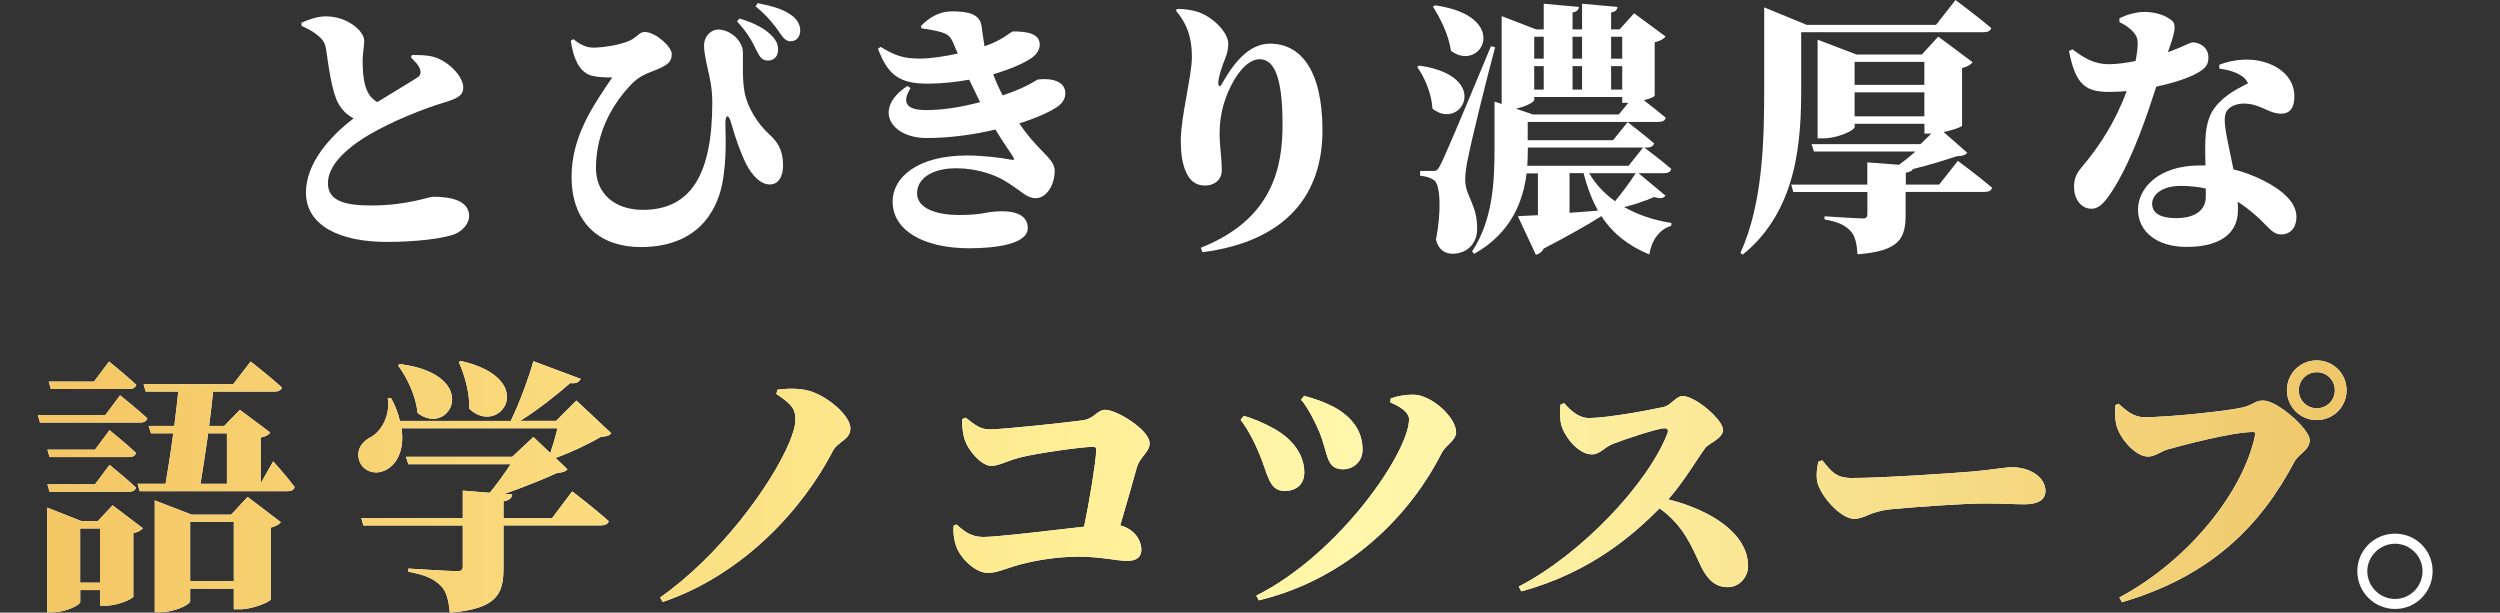
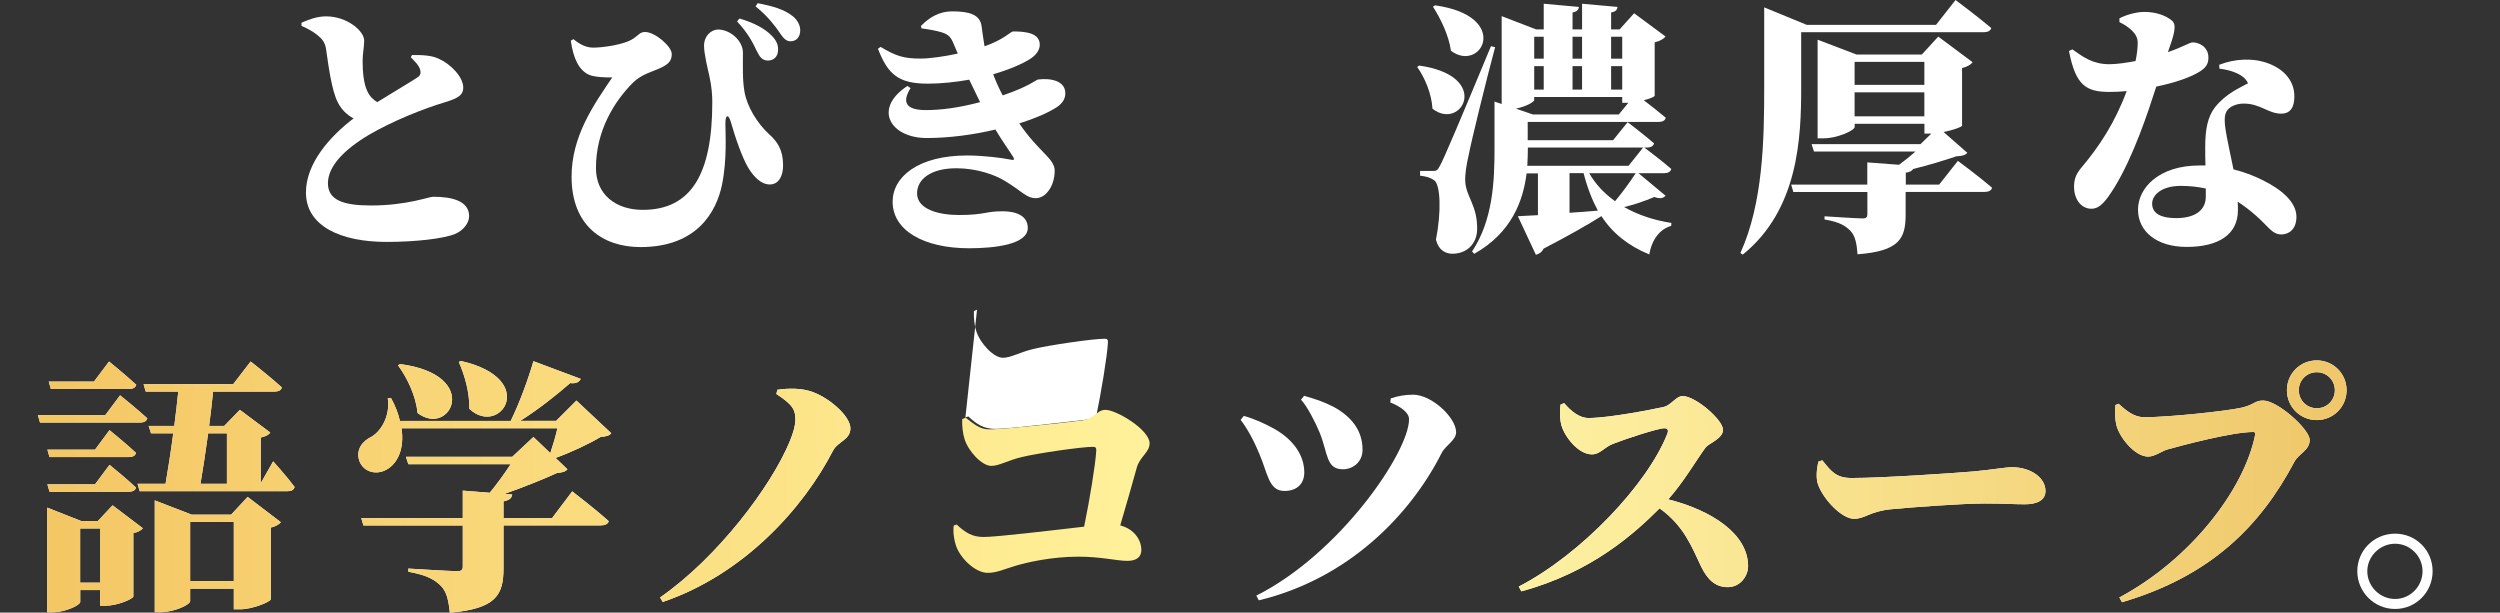
<svg xmlns="http://www.w3.org/2000/svg" width="111.125mm" height="27.231mm" version="1.1" viewBox="0 0 315 77.19">
  <rect x="0" y="0" width="315" height="77.19" fill="#333333" stroke="none" />
  <defs>
    <style>
      .cls-1 {
        fill: none;
      }

      .cls-2 {
        fill: url(#_名称未設定グラデーション_6);
      }

      .cls-3 {
        fill: url(#_名称未設定グラデーション_5);
      }

      .cls-4 {
        fill: url(#_名称未設定グラデーション_4);
      }

      .cls-5 {
        fill: url(#_名称未設定グラデーション_3);
      }

      .cls-6 {
        fill: url(#_名称未設定グラデーション_2);
      }

      .cls-7 {
        fill: url(#_名称未設定グラデーション_8);
      }

      .cls-8 {
        fill: url(#_名称未設定グラデーション_7);
      }

      .cls-9 {
        fill: #fff;
      }

      .cls-10 {
        fill: url(#_名称未設定グラデーション);
      }
    </style>
    <linearGradient id="_名称未設定グラデーション" data-name="名称未設定グラデーション" x1="4.77" y1="16.54" x2="295.68" y2="16.54" gradientTransform="translate(0 77.89) scale(1 -1)" gradientUnits="userSpaceOnUse">
      <stop offset="0" stop-color="#f4c664" />
      <stop offset=".44" stop-color="#ffee95" />
      <stop offset=".57" stop-color="#fff7ab" />
      <stop offset=".71" stop-color="#fbea99" />
      <stop offset=".98" stop-color="#f0c96d" />
      <stop offset="1" stop-color="#f0c76a" />
    </linearGradient>
    <linearGradient id="_名称未設定グラデーション_2" data-name="名称未設定グラデーション 2" x1="4.77" y1="16.55" x2="295.68" y2="16.55" gradientTransform="translate(0 77.89) scale(1 -1)" gradientUnits="userSpaceOnUse">
      <stop offset="0" stop-color="#f4c664" />
      <stop offset=".44" stop-color="#ffee95" />
      <stop offset=".57" stop-color="#fff7ab" />
      <stop offset=".71" stop-color="#fbea99" />
      <stop offset=".98" stop-color="#f0c96d" />
      <stop offset="1" stop-color="#f0c76a" />
    </linearGradient>
    <linearGradient id="_名称未設定グラデーション_3" data-name="名称未設定グラデーション 3" x1="4.77" y1="15.476" x2="295.68" y2="15.476" gradientTransform="translate(0 77.89) scale(1 -1)" gradientUnits="userSpaceOnUse">
      <stop offset="0" stop-color="#f4c664" />
      <stop offset=".44" stop-color="#ffee95" />
      <stop offset=".57" stop-color="#fff7ab" />
      <stop offset=".71" stop-color="#fbea99" />
      <stop offset=".98" stop-color="#f0c96d" />
      <stop offset="1" stop-color="#f0c76a" />
    </linearGradient>
    <linearGradient id="_名称未設定グラデーション_4" data-name="名称未設定グラデーション 4" x1="4.77" y1="15.98" x2="295.68" y2="15.98" gradientTransform="translate(0 77.89) scale(1 -1)" gradientUnits="userSpaceOnUse">
      <stop offset="0" stop-color="#f4c664" />
      <stop offset=".44" stop-color="#ffee95" />
      <stop offset=".57" stop-color="#fff7ab" />
      <stop offset=".71" stop-color="#fbea99" />
      <stop offset=".98" stop-color="#f0c96d" />
      <stop offset="1" stop-color="#f0c76a" />
    </linearGradient>
    <linearGradient id="_名称未設定グラデーション_5" data-name="名称未設定グラデーション 5" x1="4.77" y1="15.2" x2="295.68" y2="15.2" gradientTransform="translate(0 77.89) scale(1 -1)" gradientUnits="userSpaceOnUse">
      <stop offset="0" stop-color="#f4c664" />
      <stop offset=".44" stop-color="#ffee95" />
      <stop offset=".57" stop-color="#fff7ab" />
      <stop offset=".71" stop-color="#fbea99" />
      <stop offset=".98" stop-color="#f0c96d" />
      <stop offset="1" stop-color="#f0c76a" />
    </linearGradient>
    <linearGradient id="_名称未設定グラデーション_6" data-name="名称未設定グラデーション 6" x1="4.77" y1="15.685" x2="295.68" y2="15.685" gradientTransform="translate(0 77.89) scale(1 -1)" gradientUnits="userSpaceOnUse">
      <stop offset="0" stop-color="#f4c664" />
      <stop offset=".44" stop-color="#ffee95" />
      <stop offset=".57" stop-color="#fff7ab" />
      <stop offset=".71" stop-color="#fbea99" />
      <stop offset=".98" stop-color="#f0c96d" />
      <stop offset="1" stop-color="#f0c76a" />
    </linearGradient>
    <linearGradient id="_名称未設定グラデーション_7" data-name="名称未設定グラデーション 7" x1="4.77" y1="16.205" x2="295.68" y2="16.205" gradientTransform="translate(0 77.89) scale(1 -1)" gradientUnits="userSpaceOnUse">
      <stop offset="0" stop-color="#f4c664" />
      <stop offset=".44" stop-color="#ffee95" />
      <stop offset=".57" stop-color="#fff7ab" />
      <stop offset=".71" stop-color="#fbea99" />
      <stop offset=".98" stop-color="#f0c96d" />
      <stop offset="1" stop-color="#f0c76a" />
    </linearGradient>
    <linearGradient id="_名称未設定グラデーション_8" data-name="名称未設定グラデーション 8" x1="4.77" y1="17.245" x2="295.68" y2="17.245" gradientTransform="translate(0 77.89) scale(1 -1)" gradientUnits="userSpaceOnUse">
      <stop offset="0" stop-color="#f4c664" />
      <stop offset=".44" stop-color="#ffee95" />
      <stop offset=".57" stop-color="#fff7ab" />
      <stop offset=".71" stop-color="#fbea99" />
      <stop offset=".98" stop-color="#f0c96d" />
      <stop offset="1" stop-color="#f0c76a" />
    </linearGradient>
  </defs>
  <g>
    <g id="_レイヤー_2">
      <g>
        <path class="cls-9" d="M51.91,6.931c1.33,0,2.5.03,3.43.5,1.43.63,3.03,2.27,3.03,3.6,0,.87-.5,1.3-2.23,1.83-2.8.83-6.7,2.4-9.66,4.13-3.13,1.87-5.16,3.96-5.16,6.1s1.97,2.8,5.43,2.8c4.53,0,7.26-1.1,7.83-1.1,2.4,0,4.53.53,4.53,2.46,0,.83-.73,1.8-1.77,2.23-1.5.6-5,1-8.63,1-5.73,0-10.16-1.96-10.16-6.23,0-3.7,3.06-7.1,6-9.33-.87-.47-1.5-1.1-1.96-1.97-.8-1.47-1.23-4.86-1.5-6.73-.13-.87-.47-1.3-1.13-1.83-.5-.4-1.2-.8-1.97-1.13v-.4c.9-.4,1.97-.8,3.1-.8,2.63,0,4.8,1.83,4.8,3.06,0,.73-.2,1.67-.2,2.56,0,1.33.13,2.83.57,3.76.3.67.73,1.1,1.27,1.43,2.2-1.37,4.53-2.73,5.13-3.16.33-.23.4-.53.27-.97-.2-.6-.77-1.1-1.17-1.53l.17-.3-.02.02Z" />
        <path class="cls-9" d="M71.92,5.131l.33-.2c.77.63,1.57,1.07,2.5,1.07,1.07,0,3.9-.33,5.1-1.17.63-.43.8-.8,1.43-.8,1.27,0,3.36,1.83,3.36,2.76,0,.73-.23,1.2-1.33,1.73-1.03.5-2.46.8-3.56,1.9-2.33,2.33-4.66,6.03-4.66,10.76,0,3.3,2.46,5.26,5.9,5.26,6.1,0,8.76-4.5,8.76-13.56,0-.83-.07-1.97-.37-3.3-.2-.93-.67-2.76-.67-3.83,0-1.2.87-2.06,1.87-2.03,1.53.07,3.03,1.47,3.03,2.9,0,1.97-.07,3.4.2,4.96.33,1.87,1.6,3.96,3.13,5.36.97.87,1.73,1.9,1.73,3.9,0,1.37-.57,2.4-1.67,2.4s-2.03-.97-2.7-2.07c-.73-1.2-1.63-3.73-2.2-5.76-.3-1.07-.7-1-.7.13,0,1.27.23,4.53-.43,7.76-.7,3.33-3.1,7.83-10.26,7.83-4.8,0-8.69-2.73-8.69-8.86,0-5.1,2.76-9.03,5.13-12.52-.7.03-2.27-.03-2.93-.33-1.27-.57-1.97-2.03-2.3-4.3v.01ZM95.37,6.461c-.5-1.07-1.13-2.3-2.5-3.76l.3-.37c1.7.5,3.2,1.23,4.1,2.2.6.63.77,1.13.77,1.73,0,.93-.6,1.37-1.3,1.37-.67-.03-.97-.37-1.37-1.17ZM98.2,4.061c-.53-.77-1.47-2.03-3-3.26l.27-.4c1.9.37,3.3.77,4.36,1.6.73.53,1,1.3,1,1.8,0,.77-.4,1.4-1.23,1.4-.57,0-.93-.43-1.4-1.13v-.01Z" />
        <path class="cls-9" d="M116.05,3.261c1.03-1.07,2.33-1.83,3.9-1.83,2.2,0,3.53.4,3.73,1.87.07.5.2,1.53.37,2.53,2.43-.83,3.3-1.87,3.6-1.87,1.6,0,3.36.2,3.36,1.67,0,.53-.3,1.17-1.07,1.7-1.03.7-2.77,1.43-4.8,2.03.37.97.73,1.77,1.2,2.66,3.33-1.13,4.23-1.97,4.43-2,1.5-.2,3.46.1,3.46,1.73,0,.57-.23,1.2-1.1,1.77-1.13.73-2.8,1.43-4.7,2.03,2.46,3.63,4.46,4.4,4.46,5.96,0,1.93-1.13,3.46-2.36,3.46s-1.73-.87-3.96-2.2c-1.17-.73-3.5-1.57-6.06-1.57-3.26,0-4.96,1.4-4.96,3.16,0,2.03,2.76,2.73,5.26,2.73,3.3,0,3.3-.47,5.53-.47,1.63,0,3.16.53,3.16,2.1,0,2.07-4.1,2.56-7.4,2.56-5.8,0-9.63-2.3-9.63-5.86,0-3.13,3.2-5.83,9.39-5.83,2.03,0,4.4.3,5.53.53.4.1.43-.03.3-.3-.5-.8-1.33-1.93-2.27-3.5-2.8.67-5.86,1.07-8.66,1.07-4.53,0-6.83-3.66-2.43-6.56l.4.27c-1.13,1.8-.57,2.77,1.93,2.77,1.87,0,4.06-.27,6.83-1-.43-.87-.9-1.87-1.37-2.83-1.7.3-3.5.5-5.2.5-3.66,0-5.03-1.1-6.3-4.4l.33-.23c1.97,1.17,2.93,1.47,5.03,1.47,1.23,0,3.03-.27,4.7-.63l-.47-1.1c-.4-.97-.63-1.3-1.63-1.6-.57-.17-1.6-.37-2.46-.47l-.1-.33.03.01Z" />
-         <path class="cls-9" d="M148.17,1.371l.1-.23c.8-.07,2.06.13,2.86.43,1.9.73,3.63,2.6,3.63,3.93,0,1-.33,1.73-.63,2.5-.4,1.07-.63,2.03-.63,2.4,0,.57.23.6.5.1,1.83-3.26,3.76-5,6.03-5,3.7,0,6.6,3.1,6.6,10.96s-4.36,13.92-15.12,15.32l-.2-.57c9.13-3.6,10.29-10.26,10.29-15.52,0-6.13-1.1-8.23-2.9-8.23-1.1,0-2.46,1.07-3.6,3.36-1.03,2.03-1.43,4.06-1.43,6,0,1.7.27,2.93.27,4.66,0,1.13-.9,1.9-2.07,1.9-1.23,0-1.97-.63-2.46-1.77-.47-1.1-.63-2.36-.63-3.9,0-3.03,1.4-8.16,1.4-10.56s-.6-4.13-2-5.8l-.01.02Z" />
        <path class="cls-9" d="M178.82,8.261c9.26,1.33,5.3,8.33,1.67,5.43-.1-1.87-.97-3.93-1.93-5.26l.27-.17h-.01ZM188.38,5.961c-1.1,4.1-2.96,11.66-3.33,13.59-.27,1.17-.47,2.4-.43,3.26.07,1.97,1.57,3.06,1.5,6.16-.07,1.8-1.33,3-3.13,3-.83,0-1.73-.43-2.06-1.77.7-3.53.57-6.96-.23-7.49-.47-.33-1.03-.5-1.77-.57v-.6h1.5c.53,0,.67,0,1.03-.7.467-.847,2.6-5.853,6.4-15.02l.53.13-.01.01ZM180.82.671c9.69,1.37,5.83,8.59,2,5.73-.27-1.97-1.33-4.1-2.27-5.56,0,0,.27-.17.27-.17ZM209.87,24.651c-.3.33-.67.43-1.43.17-1.23.53-2.56.97-3.8,1.27,1.77,1,3.8,1.67,5.96,2l-.03.37c-1.4.4-2.43,1.67-2.76,3.6-2.66-1.1-4.63-2.67-6.03-4.83-1.63,1.03-3.96,2.37-7.29,4.1-.2.43-.6.7-.97.77l-2.27-4.86c.6-.03,1.5-.07,2.53-.13v-5.26h-1.43c-.43,3.46-1.9,7.49-6.6,10.13l-.27-.3c2.63-3.93,2.83-8.89,2.83-12.92v-5.96l.9.3V2.031l4.33,1.67h.97V.471l4.43.4c-.03.33-.23.6-.8.7v2.13h1.2V.471l4.46.4c-.03.37-.23.6-.8.7v2.13h1.07l1.83-2.03,3.96,2.93c-.2.27-.67.57-1.37.73v6.73c-.03.13-.6.37-1.37.57.83.63,1.93,1.5,2.76,2.2-.07.37-.43.53-.9.53h-16.49v2.3h10.76l1.83-2.27s2.06,1.57,3.33,2.67c-.1.37-.43.53-.9.53h-.33c.4.3,2.23,1.67,3.4,2.7-.1.37-.43.53-.9.53h-3.23l3.4,2.83h.02ZM193.31,12.591c0,.27-1.03.83-2.3,1.1l2.13.73h10.83l1.2-1.47h-.77v-.73h-11.09v.37ZM205.2,20.891l1.83-2.3h-14.52v.13c0,.67-.03,1.4-.07,2.17h12.76ZM193.31,4.631v2.76h1.2v-2.76h-1.2ZM194.51,11.291v-2.96h-1.2v2.96h1.2ZM197.77,26.811c1.13-.07,2.37-.17,3.56-.27-.73-1.37-1.33-2.9-1.8-4.73h-1.77v5h.01ZM198.14,4.631v2.76h1.2v-2.76h-1.2ZM198.14,11.291h1.2v-2.96h-1.2v2.96ZM200.24,21.821c.8,1.4,1.9,2.56,3.26,3.53.83-1,1.83-2.33,2.6-3.53h-5.86ZM203,4.631v2.76h1.4v-2.76h-1.4ZM203,11.291h1.4v-2.96h-1.4v2.96Z" />
        <path class="cls-9" d="M226.95,11.031c0,6.3-.33,15.36-7.36,21.05l-.3-.2c2.86-6.3,3-14.26,3-20.85V.931l5.36,2.2h16.29L246.4.001s2.8,2.1,4.5,3.53c-.1.37-.47.53-.97.53h-22.98v6.97ZM246.67,20.251s2.7,2,4.33,3.4c-.07.37-.47.53-.93.53h-9.96v2.86c0,3.03-.8,4.6-6.06,5-.1-1.37-.3-2.33-.9-2.96-.6-.6-1.3-1.1-3.26-1.43v-.4s4.06.27,4.8.27c.47,0,.6-.17.6-.53v-2.8h-9.33l-.27-.93h9.59v-2.8l4,.3c.73-.53,1.47-1.13,2.07-1.67h-12.79l-.3-.93h13.72l1.37-1.33h-.87v-1.23h-8.79v.4c0,.4-2.1,1.43-4,1.43h-.67V5.001l4.9,1.87h8.23l2.07-2.26,4.33,3.23c-.2.27-.63.57-1.33.73v7.26c-.03.17-1.13.57-2.33.8l3,2.63c-.3.3-.63.4-1.37.43-1.57.53-3.53,1.13-5.46,1.6-.17.27-.47.4-.93.47v1.5h4.2l2.37-3-.03-.01ZM233.68,7.791v2.9h8.79v-2.9s-8.79,0-8.79,0ZM242.47,14.661v-3.03h-8.79v3.03h8.79Z" />
        <path class="cls-9" d="M267.07,2.301c.67-.37,2.03-.8,3.1-.8,1.53,0,2.73.47,3.46,1.07.7.53.33,1.73-.47,4,2-.7,2.73-1.23,3.13-1.23.8,0,1.97.57,1.97,1.9,0,.83-.3,1.23-.97,1.7-1.2.8-3.33,1.5-5.6,1.97-1.07,3.33-2.86,8.76-5.26,12.69-1.03,1.63-1.8,2.7-2.9,2.7-1.4,0-2.2-1.33-2.2-2.73,0-.97.23-1.63.93-2.46,2.23-2.63,4.23-5.66,5.7-9.63-.77.07-1.5.1-2.17.1-2.93,0-4.26-.8-5.1-5.16l.43-.2c1.4,1,2.6,1.87,4.66,1.87,1,0,2.23-.2,3.3-.4.17-.83.27-1.6.27-2.3s-.33-1.2-.9-1.7c-.57-.5-1.13-.77-1.4-.9v-.47l.02-.02ZM279.63,8.161c2.03-.8,4.1-.77,5.46-.4,2.4.63,4,2.23,4,4.36,0,1.27-.4,2.2-1.67,2.2-1.6,0-2.63-1.27-4.7-1.27-.87,0-1.83.33-2.2,1.03-.37.7-.17,1.9.07,3.23.17.93.5,2.4.83,4.03,1.5.37,2.7.87,3.7,1.37,2.37,1.17,4.23,2.76,4.23,4.6,0,1.63-1,2.23-1.9,2.23-1.2,0-1.7-1.1-3.3-2.46-.6-.53-1.33-1.1-2.2-1.67.03.37.03.73.03,1.07,0,3.06-2.43,4.63-6.46,4.63-3.8,0-6.13-1.97-6.13-4.7s2.63-5.56,7.73-5.56h.77c-.03-.8-.03-1.63-.03-2.33,0-2.2.3-3.8,1.23-5,1.4-1.77,3.16-2.46,4.16-3.03-.1-.23-.27-.47-.47-.67-.63-.57-1.73-1-3.13-1.17l-.03-.5.01.01ZM277.93,23.751c-.93-.2-2-.33-3.13-.33-2.56,0-3.63,1.23-3.63,2.23,0,1.07.8,1.83,3.06,1.83,2.06,0,3.7-.8,3.7-2.7,0,0,0-1.03,0-1.03Z" />
        <path class="cls-9" d="M297.02,71.97c0-2.63,2.13-4.73,4.76-4.73s4.73,2.1,4.73,4.73-2.1,4.76-4.73,4.76-4.76-2.13-4.76-4.76ZM298.28,71.97c0,1.9,1.57,3.5,3.5,3.5s3.46-1.6,3.46-3.5-1.57-3.46-3.46-3.46-3.5,1.57-3.5,3.46Z" />
      </g>
      <g>
        <g>
          <path class="cls-9" d="M15.13,49.81s2.13,1.7,3.43,2.9c-.1.37-.43.53-.9.53H5.04l-.27-.93h8.49l1.87-2.5ZM14.17,63.66l3.83,2.9c-.2.23-.57.5-1.2.6v7.99c0,.3-2.03,1.17-3.46,1.17h-.73v-1.97h-2.5v1.5c0,.37-1.8,1.3-3.56,1.3h-.6v-13.19l4.3,1.7h2.07l1.87-2h-.02ZM13.8,54.2s2.1,1.7,3.33,2.86c-.07.37-.43.53-.9.53H6.24l-.27-.93h6s1.83-2.46,1.83-2.46ZM13.8,58.57s2.1,1.7,3.33,2.86c-.07.37-.43.53-.9.53H6.24l-.27-.93h6s1.83-2.46,1.83-2.46ZM6.41,49.01l-.27-.93h5.7l1.9-2.53s2.13,1.73,3.43,2.93c-.1.37-.43.53-.9.53H6.41ZM12.6,73.42v-6.83h-2.5v6.83h2.5ZM34.42,58.13s1.8,2,2.7,3.23c-.1.37-.4.53-.87.53h-18.65l-.27-.93h3.53c.3-1.73.67-4.06.97-6.36h-2.8l-.3-.93h3.23c.2-1.57.37-3.06.5-4.33h-4.1l-.27-.93h11.29l2.2-2.86s2.47,1.93,3.93,3.26c-.07.37-.43.53-.93.53h-7.73c-.13,1.3-.3,2.8-.5,4.33h1.9l1.97-2.03,3.83,2.86c-.17.27-.57.5-1.2.63v5.76s1.57-2.76,1.57-2.76ZM31.19,62.6l4.2,3.2c-.2.23-.6.53-1.27.67v9.03c0,.3-2.27,1.27-3.86,1.27h-.8v-2.6h-5.5v1.57c0,.43-1.93,1.4-3.83,1.4h-.63v-14.09l4.66,1.8h4.96l2.07-2.23v-.02ZM29.46,73.22v-7.46h-5.5v7.46h5.5ZM26.23,54.6c-.33,2.33-.67,4.63-.97,6.36h3.33v-6.36h-2.37.01Z" />
          <path class="cls-9" d="M77.03,54.57c-.27.33-.6.43-1.33.47-1.43.87-3.76,1.96-5.7,2.66l1.5,1.43c-.27.3-.6.4-1.33.47-1.73.8-4.33,1.83-6.6,2.63l.97.07c-.07.5-.4.73-1.1.87v2.1h6.13l2.53-3.36s2.9,2.23,4.6,3.76c-.1.37-.5.53-1,.53h-12.26v5.4c0,3.3-.87,5.1-6.76,5.6-.17-1.6-.4-2.7-1.2-3.46-.8-.73-1.67-1.27-4.03-1.7v-.4s5.26.33,6.16.33c.53,0,.7-.17.7-.6v-5.16h-12.52l-.27-.93h12.79v-3.46l3.4.27c.9-1.1,1.9-2.46,2.63-3.6h-12.89l-.3-.93h13.39l2.67-2.5,2.13,2.03c.33-.97.67-2.13.9-3.13h-19.65c.4,2.63-.53,4.46-1.87,5.2-1.33.77-2.96.3-3.46-1.13-.43-1.4.4-2.46,1.6-3.03,1.2-.73,2.33-2.66,2-4.83l.4-.03c.57,1.03.93,2,1.13,2.9h13.96c1.1-2.23,2.23-5.33,2.86-7.53l5.96,2.23c-.17.37-.57.63-1.33.53-1.6,1.4-4,3.33-6.3,4.76h4.53l2.56-2.56,4.4,4.13v-.03ZM50.41,45.871c10.39,1.37,6.3,9.33,2.2,6.16-.2-2.13-1.3-4.43-2.46-6l.27-.17-.01.01ZM58.07,45.481c9.96,2.27,4.9,9.66,1.07,6.03.03-2.1-.6-4.26-1.33-5.9l.27-.13h-.01Z" />
          <path class="cls-9" d="M97.82,49.64l.13-.53c1.4-.2,3.1-.23,4.5.3,2.27.87,4.7,3.1,4.7,4.56s-1.57,1.63-2.2,2.83c-3.7,7.19-11.19,15.56-21.45,19.05l-.33-.57c7.29-5.06,14.02-14.06,16.32-19.62.47-1.13.73-2.07.73-2.76,0-1.23-.27-1.87-2.4-3.26Z" />
-           <path class="cls-9" d="M121.64,52.6c1.27,1,1.9,1.5,3.06,1.5,1.83,0,9.96-.9,11.66-1.13,1.57-.2,1.83-1.33,2.93-1.33,1.37,0,5.56,2.5,5.56,4.23,0,1.1-1.23,1.7-1.6,3-.57,2-1.3,4.66-2.1,7.33,1.8.47,2.66,1.87,2.66,3.1,0,.87-.6,1.37-1.77,1.37-1.3,0-3.3-.53-6.16-.53-3.43,0-6.53.73-7.99,1.17-1.33.4-2.33.87-3.43.87-1.57,0-3.4-1.8-3.96-3.3-.33-.9-.43-2.03-.33-2.66l.37-.13c1.1,1.03,1.97,1.57,3.4,1.57,1.63,0,8.59-.83,12.66-1.3.7-3.4,1.43-7.83,1.53-9.59.03-.33-.1-.47-.4-.47-1.5,0-7.16.83-9.03,1.3-1.77.43-2.8,1.1-3.8,1.1-1.2,0-2.9-1.87-3.36-3.36-.23-.7-.33-1.63-.3-2.53l.4-.17v-.04Z" />
+           <path class="cls-9" d="M121.64,52.6l.37-.13c1.1,1.03,1.97,1.57,3.4,1.57,1.63,0,8.59-.83,12.66-1.3.7-3.4,1.43-7.83,1.53-9.59.03-.33-.1-.47-.4-.47-1.5,0-7.16.83-9.03,1.3-1.77.43-2.8,1.1-3.8,1.1-1.2,0-2.9-1.87-3.36-3.36-.23-.7-.33-1.63-.3-2.53l.4-.17v-.04Z" />
          <path class="cls-9" d="M156.32,52.9l.4-.5c1.33.37,2.67,1,3.46,1.43,2.6,1.33,4.16,3.4,4.16,5.7,0,1.33-.83,2.33-2.5,2.33-2,0-2.1-2.23-3.16-4.66-.77-1.87-1.57-3.26-2.36-4.3ZM158.62,75.65l-.33-.6c10.56-5.3,19.25-18.12,19.25-22.22,0-.83-1-1.57-2.37-2.13l.07-.5c.83-.3,1.83-.47,2.8-.47,2.37,0,5.43,2.9,5.43,4.73,0,1.03-1.3,1.6-1.83,2.63-3.9,7.73-11.69,15.82-23.02,18.55v.01ZM163.92,50.37l.4-.5c1.37.4,2.43.73,3.73,1.4,2.23,1.23,3.63,2.96,3.63,5.4,0,1.6-1.27,2.46-2.46,2.46-2.17,0-1.87-2-2.96-4.66-.5-1.23-1.6-3.36-2.33-4.1h-.01Z" />
          <path class="cls-9" d="M197.09,50.8c.87,1.03,1.93,1.87,3.06,1.87,2.56,0,8.03-1.07,9.49-1.4.9-.2,1.57-1.37,2.36-1.37,1.63,0,5.1,3,5.1,4.26,0,1.1-1.83,1.73-2.2,2.23-1.17,1.6-2.73,4.3-4.7,6.53,5.43,1.37,10.06,4.33,10.06,8.43,0,1.2-.97,2.63-2.56,2.63s-2.56-.97-3.36-2.6c-1.2-2.53-2.17-5.13-5.23-7.33-3.06,3.06-8.46,8.03-17.42,10.46l-.33-.6c7.86-4.06,16.22-12.89,18.72-19.25.2-.53,0-.7-.37-.7-.8,0-4.86,1.33-6.46,1.96-1.13.43-1.63,1.33-2.67,1.33-1.73,0-3.43-2.23-3.83-3.63-.23-.83-.23-1.73-.13-2.63l.47-.2v.01Z" />
          <path class="cls-9" d="M229.61,58c1.13,1.4,1.73,2.23,3.7,2.23,3.86,0,13.09-.63,15.36-.83,2.23-.2,4.03-.53,4.83-.53,2.36,0,4.23,1.3,4.23,3,0,1.17-1.07,1.67-2.6,1.67-1.4,0-2.56-.1-5.1-.1-2.73,0-9.19.47-11.79.73-2.67.27-3.23,1.2-4.63,1.2-1.53,0-3.83-2.4-4.53-4.3-.3-.83-.17-2,.03-2.9,0,0,.5-.17.5-.17Z" />
          <path class="cls-9" d="M270.2,52.57c3.06,0,10.33-.77,12.23-1.2,1.63-.37,1.63-.9,2.73-.9,1.83,0,5.86,3.63,5.86,4.96s-1.37,1.7-1.93,2.76c-4.26,8.03-10.43,14.36-21.72,17.69l-.33-.6c8.86-4.73,15.72-13.49,17.12-20.55.03-.17-.07-.3-.23-.3-2.67,0-8.93,1.67-10.83,2.2-.7.2-1.6.9-2.43.9-1.73,0-3.66-2.5-4-3.96-.23-1-.17-1.67-.13-2.53l.4-.17c1.1,1,2,1.7,3.26,1.7h0ZM288.15,49.17c0-2.1,1.67-3.76,3.76-3.76s3.76,1.67,3.76,3.76-1.67,3.76-3.76,3.76-3.76-1.67-3.76-3.76ZM289.65,49.17c0,1.27,1,2.27,2.27,2.27s2.27-1,2.27-2.27-1-2.27-2.27-2.27-2.27,1-2.27,2.27Z" />
        </g>
        <g>
          <path class="cls-10" d="M15.13,49.81s2.13,1.7,3.43,2.9c-.1.37-.43.53-.9.53H5.04l-.27-.93h8.49l1.87-2.5ZM14.17,63.66l3.83,2.9c-.2.23-.57.5-1.2.6v7.99c0,.3-2.03,1.17-3.46,1.17h-.73v-1.97h-2.5v1.5c0,.37-1.8,1.3-3.56,1.3h-.6v-13.19l4.3,1.7h2.07l1.87-2h-.02ZM13.8,54.2s2.1,1.7,3.33,2.86c-.07.37-.43.53-.9.53H6.24l-.27-.93h6s1.83-2.46,1.83-2.46ZM13.8,58.57s2.1,1.7,3.33,2.86c-.07.37-.43.53-.9.53H6.24l-.27-.93h6s1.83-2.46,1.83-2.46ZM6.41,49.01l-.27-.93h5.7l1.9-2.53s2.13,1.73,3.43,2.93c-.1.37-.43.53-.9.53H6.41ZM12.6,73.42v-6.83h-2.5v6.83h2.5ZM34.42,58.13s1.8,2,2.7,3.23c-.1.37-.4.53-.87.53h-18.65l-.27-.93h3.53c.3-1.73.67-4.06.97-6.36h-2.8l-.3-.93h3.23c.2-1.57.37-3.06.5-4.33h-4.1l-.27-.93h11.29l2.2-2.86s2.47,1.93,3.93,3.26c-.07.37-.43.53-.93.53h-7.73c-.13,1.3-.3,2.8-.5,4.33h1.9l1.97-2.03,3.83,2.86c-.17.27-.57.5-1.2.63v5.76s1.57-2.76,1.57-2.76ZM31.19,62.6l4.2,3.2c-.2.23-.6.53-1.27.67v9.03c0,.3-2.27,1.27-3.86,1.27h-.8v-2.6h-5.5v1.57c0,.43-1.93,1.4-3.83,1.4h-.63v-14.09l4.66,1.8h4.96l2.07-2.23v-.02ZM29.46,73.22v-7.46h-5.5v7.46h5.5ZM26.23,54.6c-.33,2.33-.67,4.63-.97,6.36h3.33v-6.36h-2.37.01Z" />
          <path class="cls-6" d="M77.03,54.57c-.27.33-.6.43-1.33.47-1.43.87-3.76,1.96-5.7,2.66l1.5,1.43c-.27.3-.6.4-1.33.47-1.73.8-4.33,1.83-6.6,2.63l.97.07c-.07.5-.4.73-1.1.87v2.1h6.13l2.53-3.36s2.9,2.23,4.6,3.76c-.1.37-.5.53-1,.53h-12.26v5.4c0,3.3-.87,5.1-6.76,5.6-.17-1.6-.4-2.7-1.2-3.46-.8-.73-1.67-1.27-4.03-1.7v-.4s5.26.33,6.16.33c.53,0,.7-.17.7-.6v-5.16h-12.52l-.27-.93h12.79v-3.46l3.4.27c.9-1.1,1.9-2.46,2.63-3.6h-12.89l-.3-.93h13.39l2.67-2.5,2.13,2.03c.33-.97.67-2.13.9-3.13h-19.65c.4,2.63-.53,4.46-1.87,5.2-1.33.77-2.96.3-3.46-1.13-.43-1.4.4-2.46,1.6-3.03,1.2-.73,2.33-2.66,2-4.83l.4-.03c.57,1.03.93,2,1.13,2.9h13.96c1.1-2.23,2.23-5.33,2.86-7.53l5.96,2.23c-.17.37-.57.63-1.33.53-1.6,1.4-4,3.33-6.3,4.76h4.53l2.56-2.56,4.4,4.13v-.03ZM50.41,45.871c10.39,1.37,6.3,9.33,2.2,6.16-.2-2.13-1.3-4.43-2.46-6l.27-.17-.01.01ZM58.07,45.481c9.96,2.27,4.9,9.66,1.07,6.03.03-2.1-.6-4.26-1.33-5.9l.27-.13h-.01Z" />
          <path class="cls-5" d="M97.82,49.64l.13-.53c1.4-.2,3.1-.23,4.5.3,2.27.87,4.7,3.1,4.7,4.56s-1.57,1.63-2.2,2.83c-3.7,7.19-11.19,15.56-21.45,19.05l-.33-.57c7.29-5.06,14.02-14.06,16.32-19.62.47-1.13.73-2.07.73-2.76,0-1.23-.27-1.87-2.4-3.26Z" />
          <path class="cls-4" d="M121.64,52.6c1.27,1,1.9,1.5,3.06,1.5,1.83,0,9.96-.9,11.66-1.13,1.57-.2,1.83-1.33,2.93-1.33,1.37,0,5.56,2.5,5.56,4.23,0,1.1-1.23,1.7-1.6,3-.57,2-1.3,4.66-2.1,7.33,1.8.47,2.66,1.87,2.66,3.1,0,.87-.6,1.37-1.77,1.37-1.3,0-3.3-.53-6.16-.53-3.43,0-6.53.73-7.99,1.17-1.33.4-2.33.87-3.43.87-1.57,0-3.4-1.8-3.96-3.3-.33-.9-.43-2.03-.33-2.66l.37-.13c1.1,1.03,1.97,1.57,3.4,1.57,1.63,0,8.59-.83,12.66-1.3.7-3.4,1.43-7.83,1.53-9.59.03-.33-.1-.47-.4-.47-1.5,0-7.16.83-9.03,1.3-1.77.43-2.8,1.1-3.8,1.1-1.2,0-2.9-1.87-3.36-3.36-.23-.7-.33-1.63-.3-2.53l.4-.17v-.04Z" />
-           <path class="cls-3" d="M156.32,52.9l.4-.5c1.33.37,2.67,1,3.46,1.43,2.6,1.33,4.16,3.4,4.16,5.7,0,1.33-.83,2.33-2.5,2.33-2,0-2.1-2.23-3.16-4.66-.77-1.87-1.57-3.26-2.36-4.3ZM158.62,75.65l-.33-.6c10.56-5.3,19.25-18.12,19.25-22.22,0-.83-1-1.57-2.37-2.13l.07-.5c.83-.3,1.83-.47,2.8-.47,2.37,0,5.43,2.9,5.43,4.73,0,1.03-1.3,1.6-1.83,2.63-3.9,7.73-11.69,15.82-23.02,18.55v.01ZM163.92,50.37l.4-.5c1.37.4,2.43.73,3.73,1.4,2.23,1.23,3.63,2.96,3.63,5.4,0,1.6-1.27,2.46-2.46,2.46-2.17,0-1.87-2-2.96-4.66-.5-1.23-1.6-3.36-2.33-4.1h-.01Z" />
          <path class="cls-2" d="M197.09,50.8c.87,1.03,1.93,1.87,3.06,1.87,2.56,0,8.03-1.07,9.49-1.4.9-.2,1.57-1.37,2.36-1.37,1.63,0,5.1,3,5.1,4.26,0,1.1-1.83,1.73-2.2,2.23-1.17,1.6-2.73,4.3-4.7,6.53,5.43,1.37,10.06,4.33,10.06,8.43,0,1.2-.97,2.63-2.56,2.63s-2.56-.97-3.36-2.6c-1.2-2.53-2.17-5.13-5.23-7.33-3.06,3.06-8.46,8.03-17.42,10.46l-.33-.6c7.86-4.06,16.22-12.89,18.72-19.25.2-.53,0-.7-.37-.7-.8,0-4.86,1.33-6.46,1.96-1.13.43-1.63,1.33-2.67,1.33-1.73,0-3.43-2.23-3.83-3.63-.23-.83-.23-1.73-.13-2.63l.47-.2v.01Z" />
          <path class="cls-8" d="M229.61,58c1.13,1.4,1.73,2.23,3.7,2.23,3.86,0,13.09-.63,15.36-.83,2.23-.2,4.03-.53,4.83-.53,2.36,0,4.23,1.3,4.23,3,0,1.17-1.07,1.67-2.6,1.67-1.4,0-2.56-.1-5.1-.1-2.73,0-9.19.47-11.79.73-2.67.27-3.23,1.2-4.63,1.2-1.53,0-3.83-2.4-4.53-4.3-.3-.83-.17-2,.03-2.9,0,0,.5-.17.5-.17Z" />
          <path class="cls-7" d="M270.2,52.57c3.06,0,10.33-.77,12.23-1.2,1.63-.37,1.63-.9,2.73-.9,1.83,0,5.86,3.63,5.86,4.96s-1.37,1.7-1.93,2.76c-4.26,8.03-10.43,14.36-21.72,17.69l-.33-.6c8.86-4.73,15.72-13.49,17.12-20.55.03-.17-.07-.3-.23-.3-2.67,0-8.93,1.67-10.83,2.2-.7.2-1.6.9-2.43.9-1.73,0-3.66-2.5-4-3.96-.23-1-.17-1.67-.13-2.53l.4-.17c1.1,1,2,1.7,3.26,1.7h0ZM288.15,49.17c0-2.1,1.67-3.76,3.76-3.76s3.76,1.67,3.76,3.76-1.67,3.76-3.76,3.76-3.76-1.67-3.76-3.76ZM289.65,49.17c0,1.27,1,2.27,2.27,2.27s2.27-1,2.27-2.27-1-2.27-2.27-2.27-2.27,1-2.27,2.27Z" />
        </g>
      </g>
-       <rect class="cls-1" width="315" height="77.199" />
    </g>
  </g>
</svg>